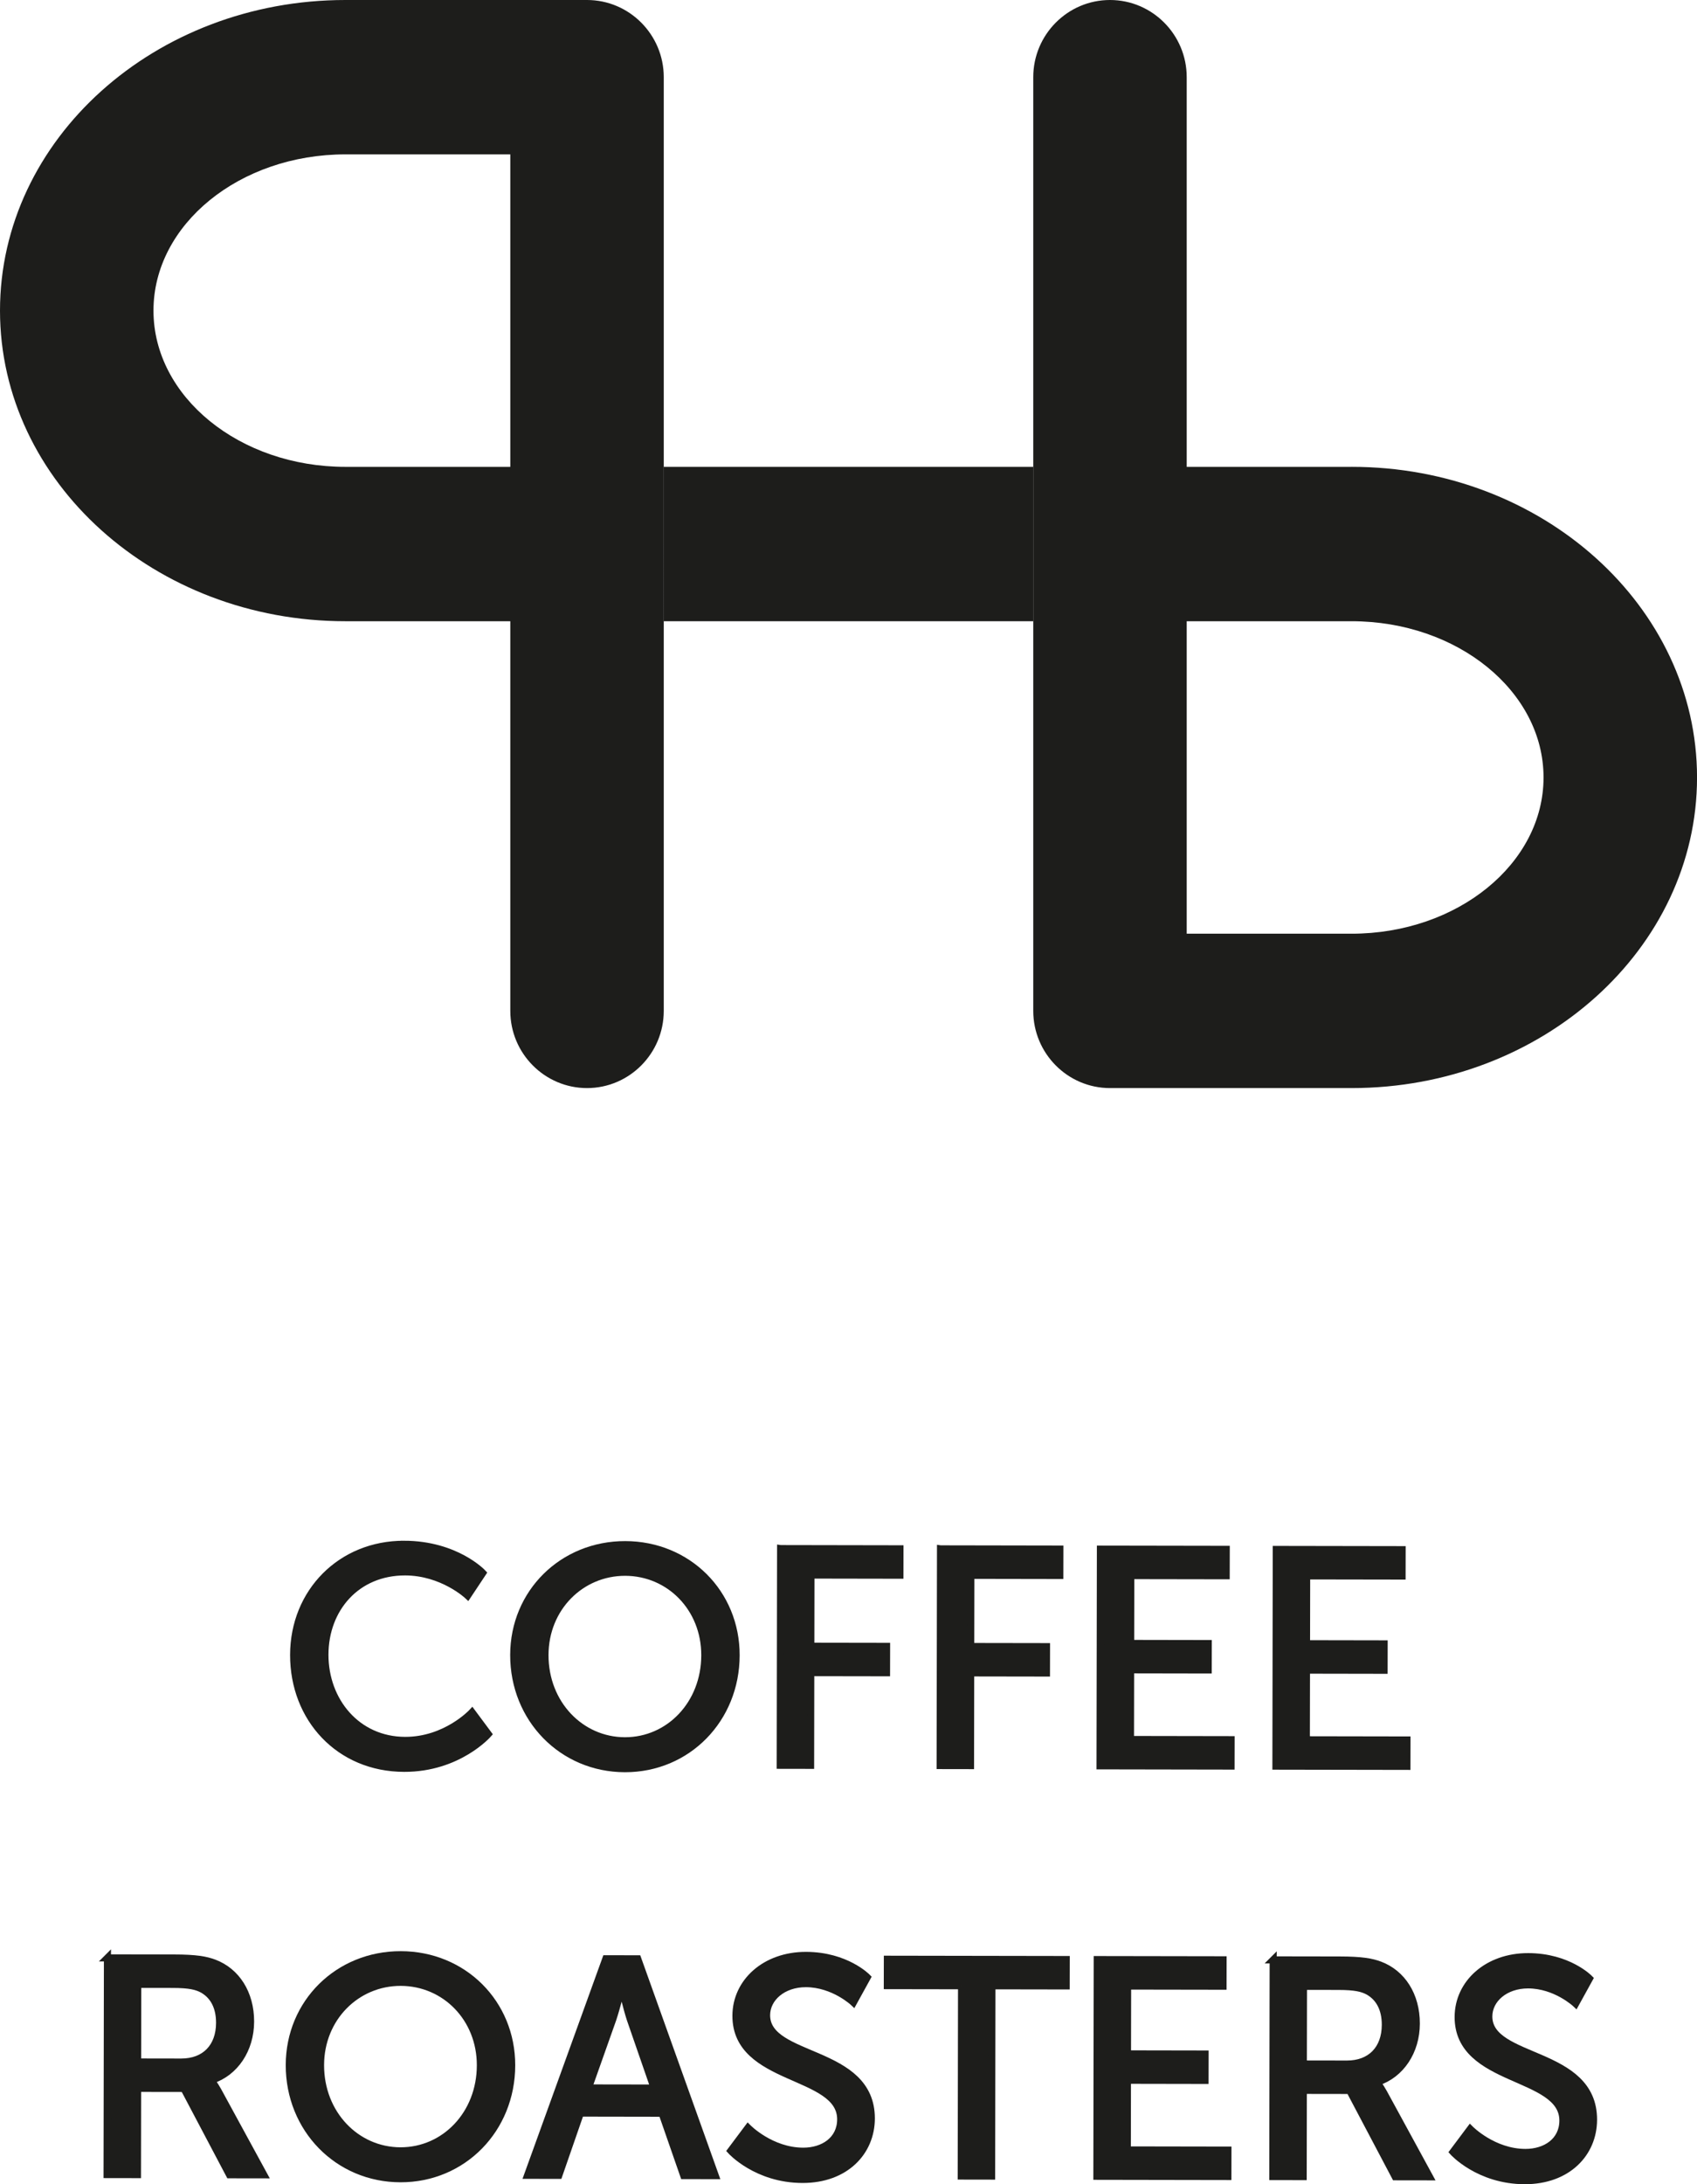
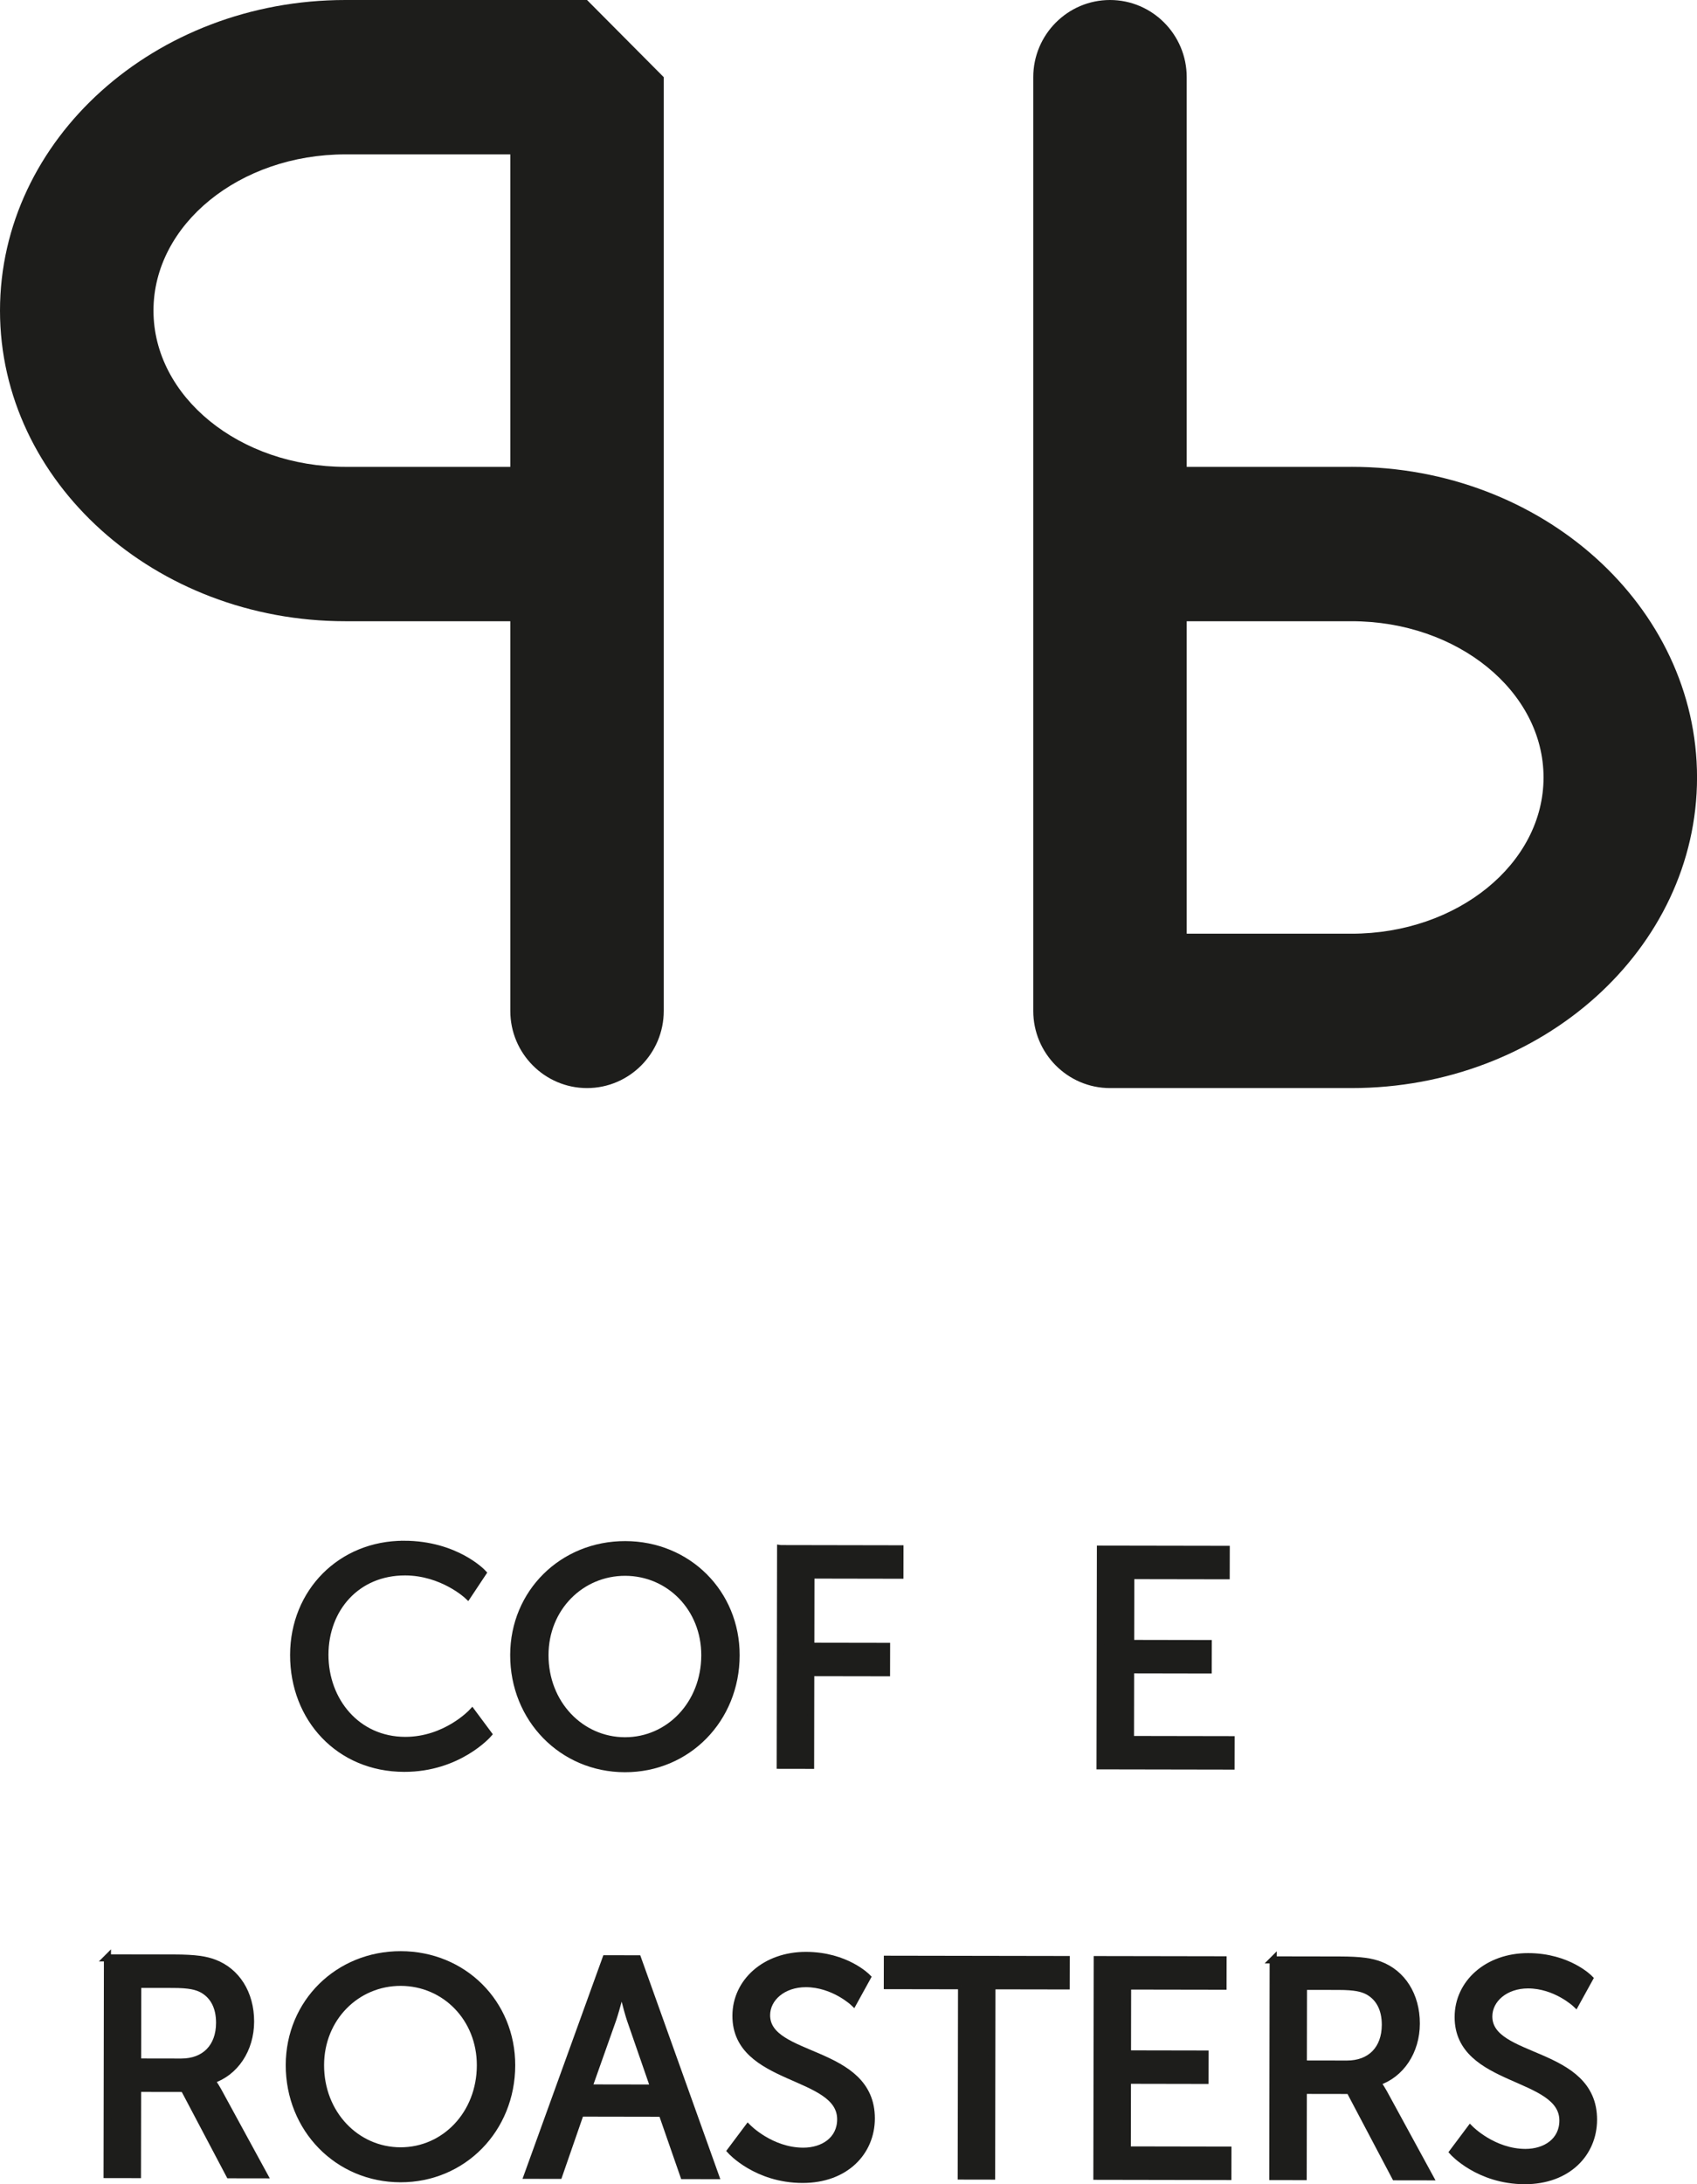
<svg xmlns="http://www.w3.org/2000/svg" id="Vrstva_2" viewBox="0 0 959.2 1234.05">
  <g id="Vrstva_1-2">
-     <path d="M331.81,0h-136.59C87.57,0,0,78.73,0,175.49s87.57,175.49,195.22,175.49h93.22v220.15c0,24.05,19.46,43.61,43.37,43.61s43.37-19.56,43.37-43.61V43.61C375.18,19.57,355.72,0,331.81,0M288.44,87.22v176.54h-93.22c-59.81,0-108.47-39.6-108.47-88.27s48.66-88.27,108.47-88.27h93.22Z" style="fill:#1d1d1b;" />
+     <path d="M331.81,0h-136.59C87.57,0,0,78.73,0,175.49s87.57,175.49,195.22,175.49h93.22v220.15c0,24.05,19.46,43.61,43.37,43.61s43.37-19.56,43.37-43.61V43.61M288.44,87.22v176.54h-93.22c-59.81,0-108.47-39.6-108.47-88.27s48.66-88.27,108.47-88.27h93.22Z" style="fill:#1d1d1b;" />
    <path d="M763.99,263.76h-93.22V43.61c0-24.05-19.46-43.61-43.37-43.61s-43.37,19.56-43.37,43.61v527.52c0,24.05,19.46,43.61,43.37,43.61h136.6c107.64,0,195.22-78.73,195.22-175.49s-87.57-175.5-195.22-175.5M763.99,527.52h-93.22v-176.54h93.22c59.81,0,108.47,39.6,108.47,88.27s-48.66,88.27-108.47,88.27" style="fill:#1d1d1b;" />
-     <rect x="375.18" y="263.76" width="208.84" height="87.22" style="fill:#1d1d1b;" />
    <path d="M228.33,872.48c29.48.05,44.54,16.2,44.54,16.2l-8.52,12.82s-14.19-13.37-35.35-13.41c-27.4-.05-45.29,20.73-45.34,46.74-.04,26.18,18.12,48.41,45.35,48.46,23.06.04,37.82-15.89,37.82-15.89l9.17,12.33s-16.85,19.39-47.54,19.34c-36.76-.06-62.55-28.2-62.49-64.09.06-35.54,26.81-62.55,62.36-62.49Z" style="fill:#1d1d1b; stroke:#1d1d1b; stroke-width:4px;" />
    <path d="M353.41,872.69c35.37.06,62.73,27.33,62.67,62.53-.06,36.07-27.51,64.11-62.88,64.05-35.37-.06-62.89-28.2-62.83-64.26.06-35.21,27.67-62.38,63.05-62.32ZM353.22,983.5c24.97.04,45.12-20.73,45.16-48.3.05-26.71-20.03-46.85-45-46.9-24.97-.04-45.29,20.03-45.34,46.74-.05,27.57,20.21,48.41,45.17,48.46Z" style="fill:#1d1d1b; stroke:#1d1d1b; stroke-width:4px;" />
    <path d="M441.23,874.93l67.45.12-.03,14.91-50.28-.09-.07,40.23,42.83.07-.03,14.91-42.83-.07-.09,52.37-17.17-.03.21-122.42Z" style="fill:#1d1d1b; stroke:#1d1d1b; stroke-width:4px;" />
-     <path d="M531.62,875.08l67.45.12-.03,14.91-50.28-.09-.07,40.23,42.83.07-.03,14.91-42.83-.07-.09,52.37-17.17-.03.21-122.42Z" style="fill:#1d1d1b; stroke:#1d1d1b; stroke-width:4px;" />
    <path d="M622.01,875.24l71.1.12-.03,14.91-53.93-.09-.07,38.33,43.87.08-.03,14.91-43.87-.08-.07,39.36,56.87.1-.03,14.91-74.04-.13.21-122.42Z" style="fill:#1d1d1b; stroke:#1d1d1b; stroke-width:4px;" />
-     <path d="M721.42,875.41l71.1.12-.03,14.91-53.93-.09-.07,38.33,43.87.08-.03,14.91-43.87-.08-.07,39.36,56.87.1-.03,14.91-74.04-.13.21-122.42Z" style="fill:#1d1d1b; stroke:#1d1d1b; stroke-width:4px;" />
    <path d="M60.72,1106.17l37.46.06c12.83.02,18.2,1.07,22.88,2.81,12.47,4.7,20.61,17.03,20.58,33.15-.03,15.61-8.72,28.77-22.08,33.09v.35s1.39,1.56,3.63,5.55l25.93,47.55-19.42-.03-25.75-48.77-26.18-.04-.08,48.72-17.17-.03.21-122.42ZM102.41,1165.03c13.35.02,21.69-8.46,21.71-22.16.02-9.02-3.44-15.44-9.68-18.92-3.29-1.74-7.27-2.79-16.81-2.8l-19.77-.03-.08,43.87,24.62.04Z" style="fill:#1d1d1b; stroke:#1d1d1b; stroke-width:4px;" />
    <path d="M226.55,1104.37c35.37.06,62.73,27.33,62.67,62.53-.06,36.07-27.51,64.11-62.88,64.05-35.37-.06-62.89-28.2-62.83-64.26.06-35.21,27.67-62.38,63.05-62.32ZM226.36,1215.18c24.97.04,45.12-20.73,45.16-48.3.05-26.71-20.03-46.85-45-46.9s-45.29,20.03-45.34,46.74c-.05,27.57,20.21,48.41,45.17,48.46Z" style="fill:#1d1d1b; stroke:#1d1d1b; stroke-width:4px;" />
    <path d="M374.21,1193.93l-46.13-.08-12.2,35.18-17.69-.03,44.25-122.34,18.04.03,43.83,122.49-17.86-.03-12.25-35.22ZM351.27,1123.48s-2.79,11.09-4.89,17.34l-13.76,38.82,37.1.06-13.46-38.86c-2.06-6.25-4.65-17.35-4.65-17.35h-.35Z" style="fill:#1d1d1b; stroke:#1d1d1b; stroke-width:4px;" />
    <path d="M422.8,1202.16s12.98,13.2,31.19,13.23c11.44.02,21.17-6.38,21.19-18,.05-26.53-59.26-20.91-59.2-58.53.03-19.07,16.53-34.13,39.59-34.09,22.72.04,34.65,12.37,34.65,12.37l-7.83,14.2s-11.26-10.59-26.86-10.62c-13-.02-22.21,8.11-22.23,17.82-.04,25.32,59.27,18.65,59.2,58.36-.03,18.9-14.62,34.48-38.9,34.44-26.01-.04-40.54-16.2-40.54-16.2l9.73-12.99Z" style="fill:#1d1d1b; stroke:#1d1d1b; stroke-width:4px;" />
    <path d="M543.5,1121.91l-41.96-.07.03-14.91,101.09.17-.03,14.91-41.96-.07-.18,107.51-17.17-.03.18-107.51Z" style="fill:#1d1d1b; stroke:#1d1d1b; stroke-width:4px;" />
    <path d="M620.22,1107.13l71.1.12-.03,14.91-53.93-.09-.07,38.33,43.87.08-.03,14.91-43.87-.08-.07,39.36,56.87.1-.03,14.91-74.04-.13.21-122.42Z" style="fill:#1d1d1b; stroke:#1d1d1b; stroke-width:4px;" />
    <path d="M719.63,1107.3l37.46.06c12.83.02,18.2,1.07,22.88,2.81,12.47,4.7,20.61,17.03,20.58,33.15-.03,15.61-8.72,28.77-22.08,33.09v.35s1.39,1.56,3.63,5.55l25.93,47.55-19.42-.03-25.75-48.77-26.18-.04-.08,48.72-17.17-.03.21-122.42ZM761.32,1166.16c13.35.02,21.69-8.46,21.71-22.16.02-9.02-3.44-15.44-9.68-18.92-3.29-1.74-7.27-2.79-16.81-2.8l-19.77-.03-.08,43.87,24.62.04Z" style="fill:#1d1d1b; stroke:#1d1d1b; stroke-width:4px;" />
    <path d="M831.02,1202.86s12.98,13.2,31.19,13.23c11.44.02,21.17-6.38,21.19-18,.05-26.53-59.26-20.91-59.2-58.53.03-19.07,16.53-34.13,39.59-34.09,22.72.04,34.65,12.37,34.65,12.37l-7.83,14.2s-11.26-10.59-26.86-10.62c-13-.02-22.21,8.11-22.23,17.82-.04,25.32,59.27,18.65,59.2,58.36-.03,18.9-14.62,34.48-38.9,34.44-26.01-.04-40.54-16.2-40.54-16.2l9.73-12.99Z" style="fill:#1d1d1b; stroke:#1d1d1b; stroke-width:4px;" />
  </g>
</svg>